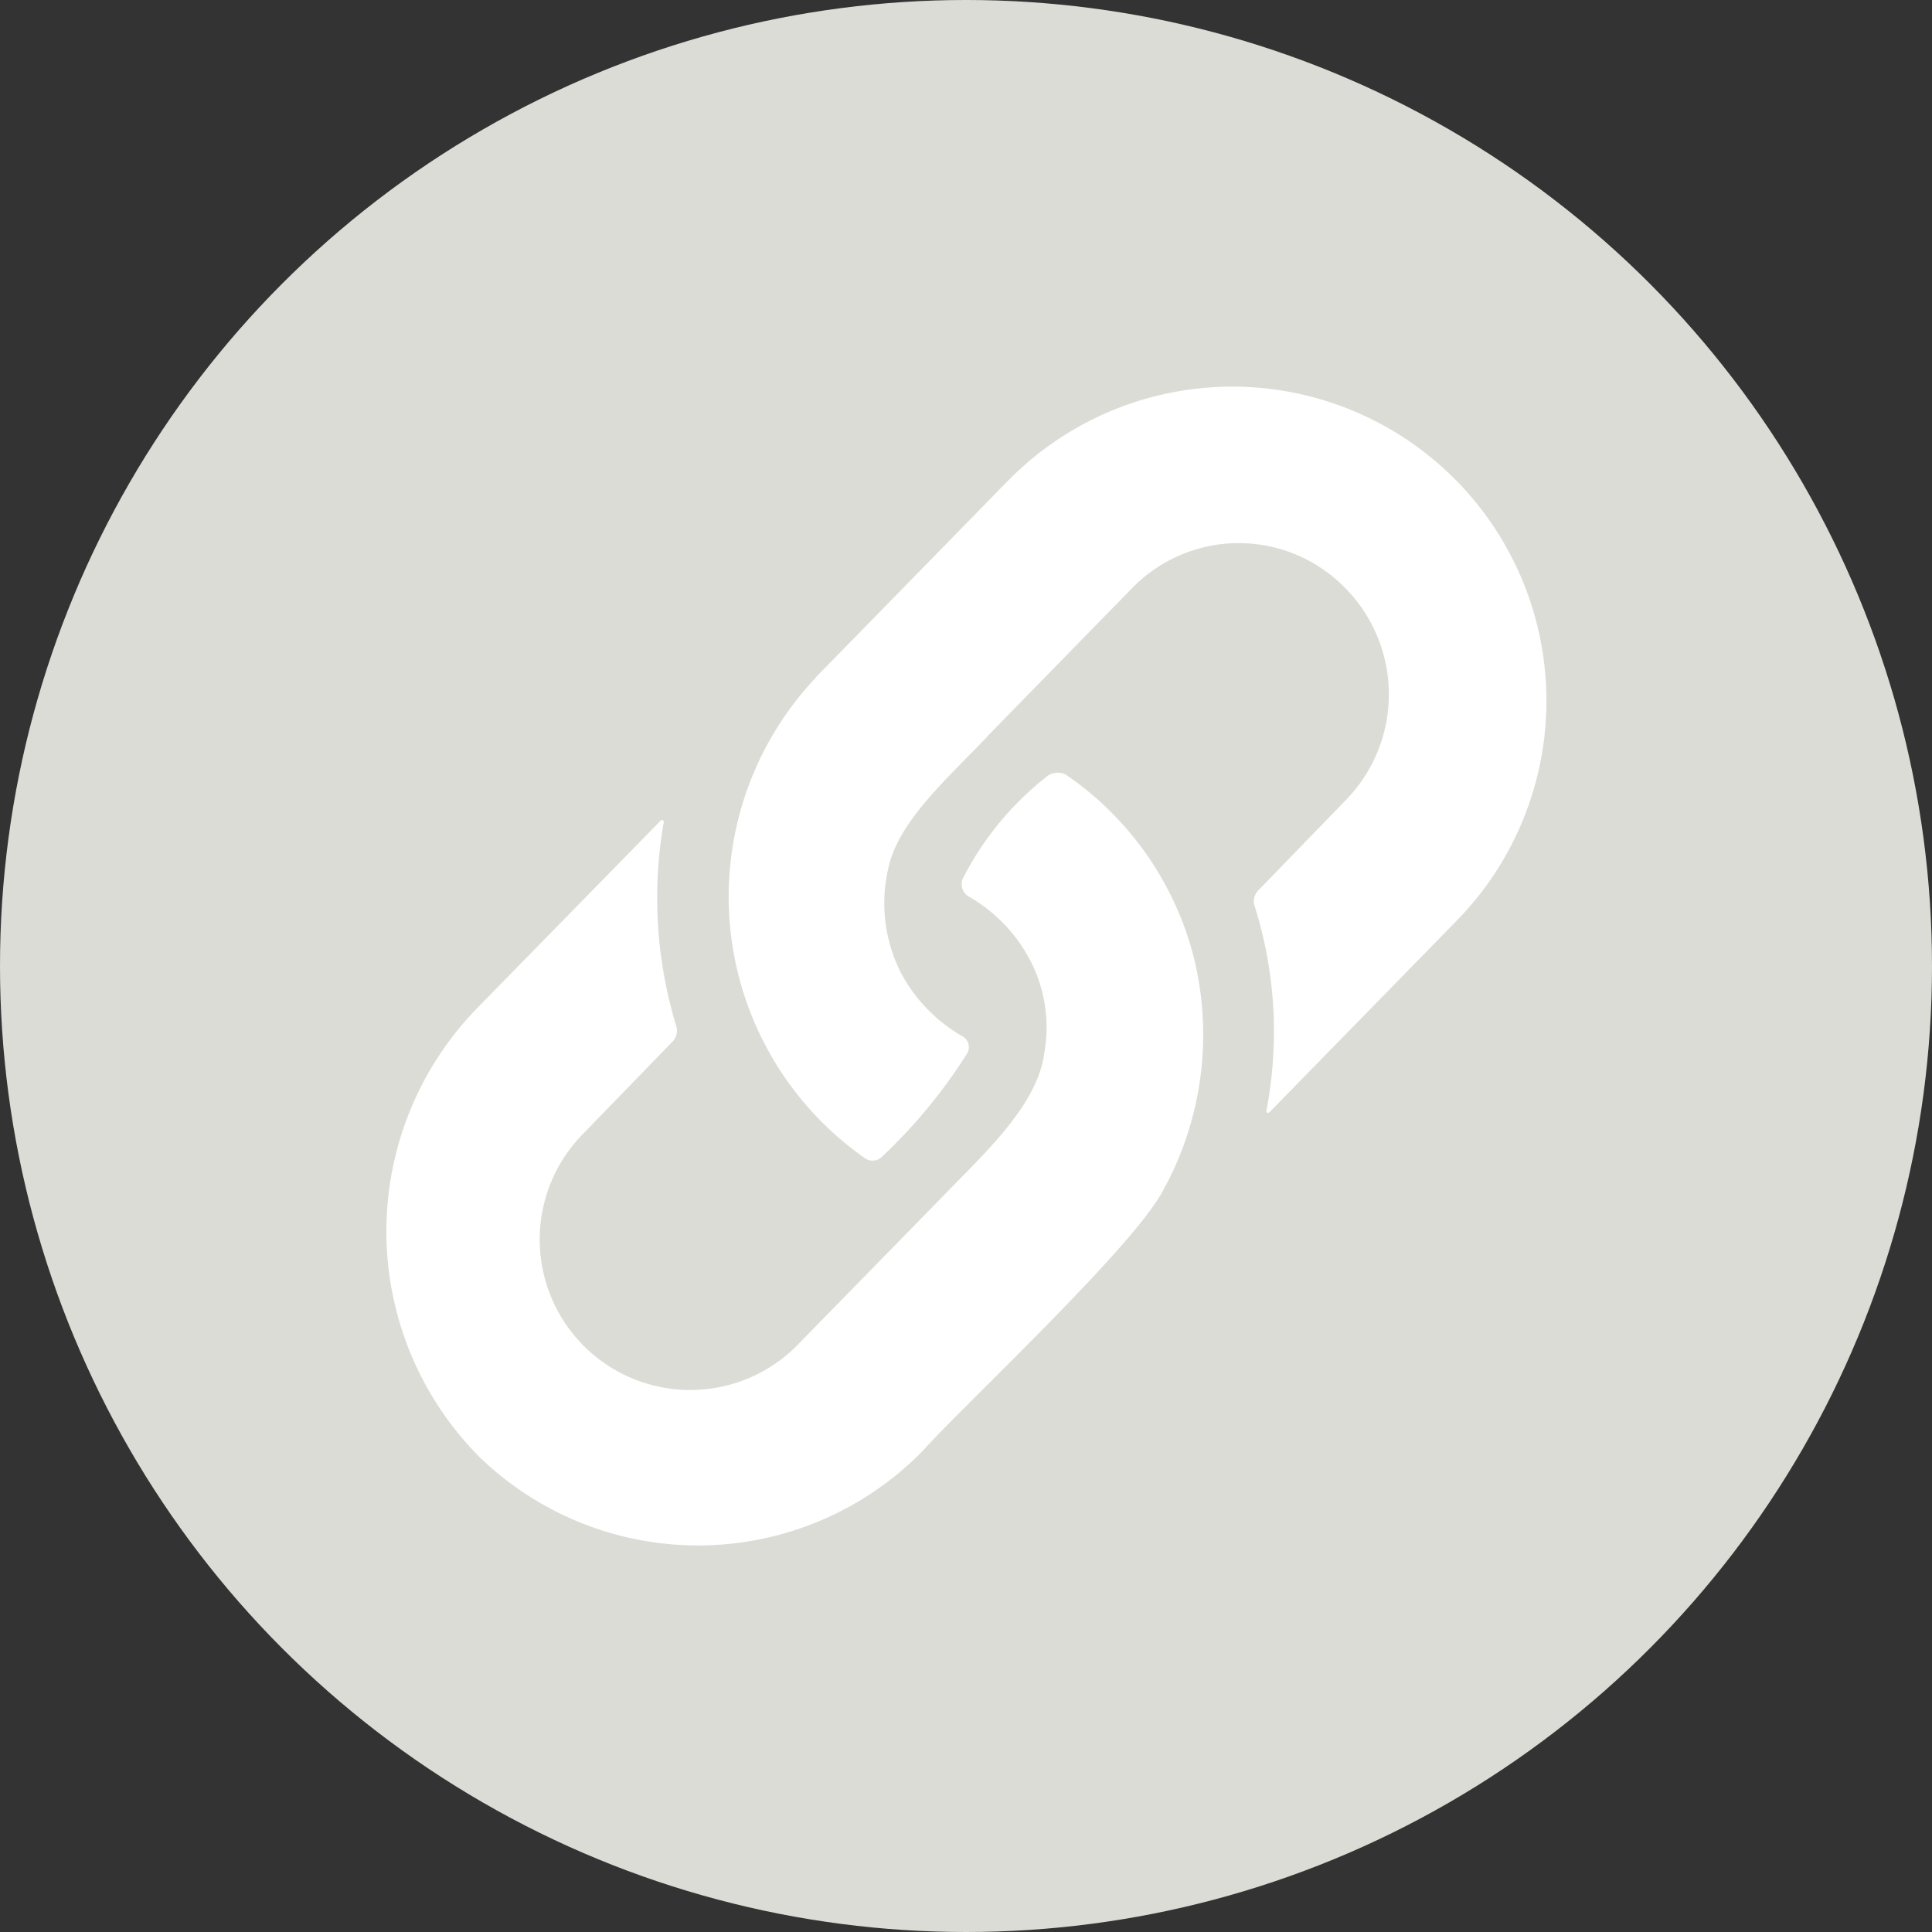
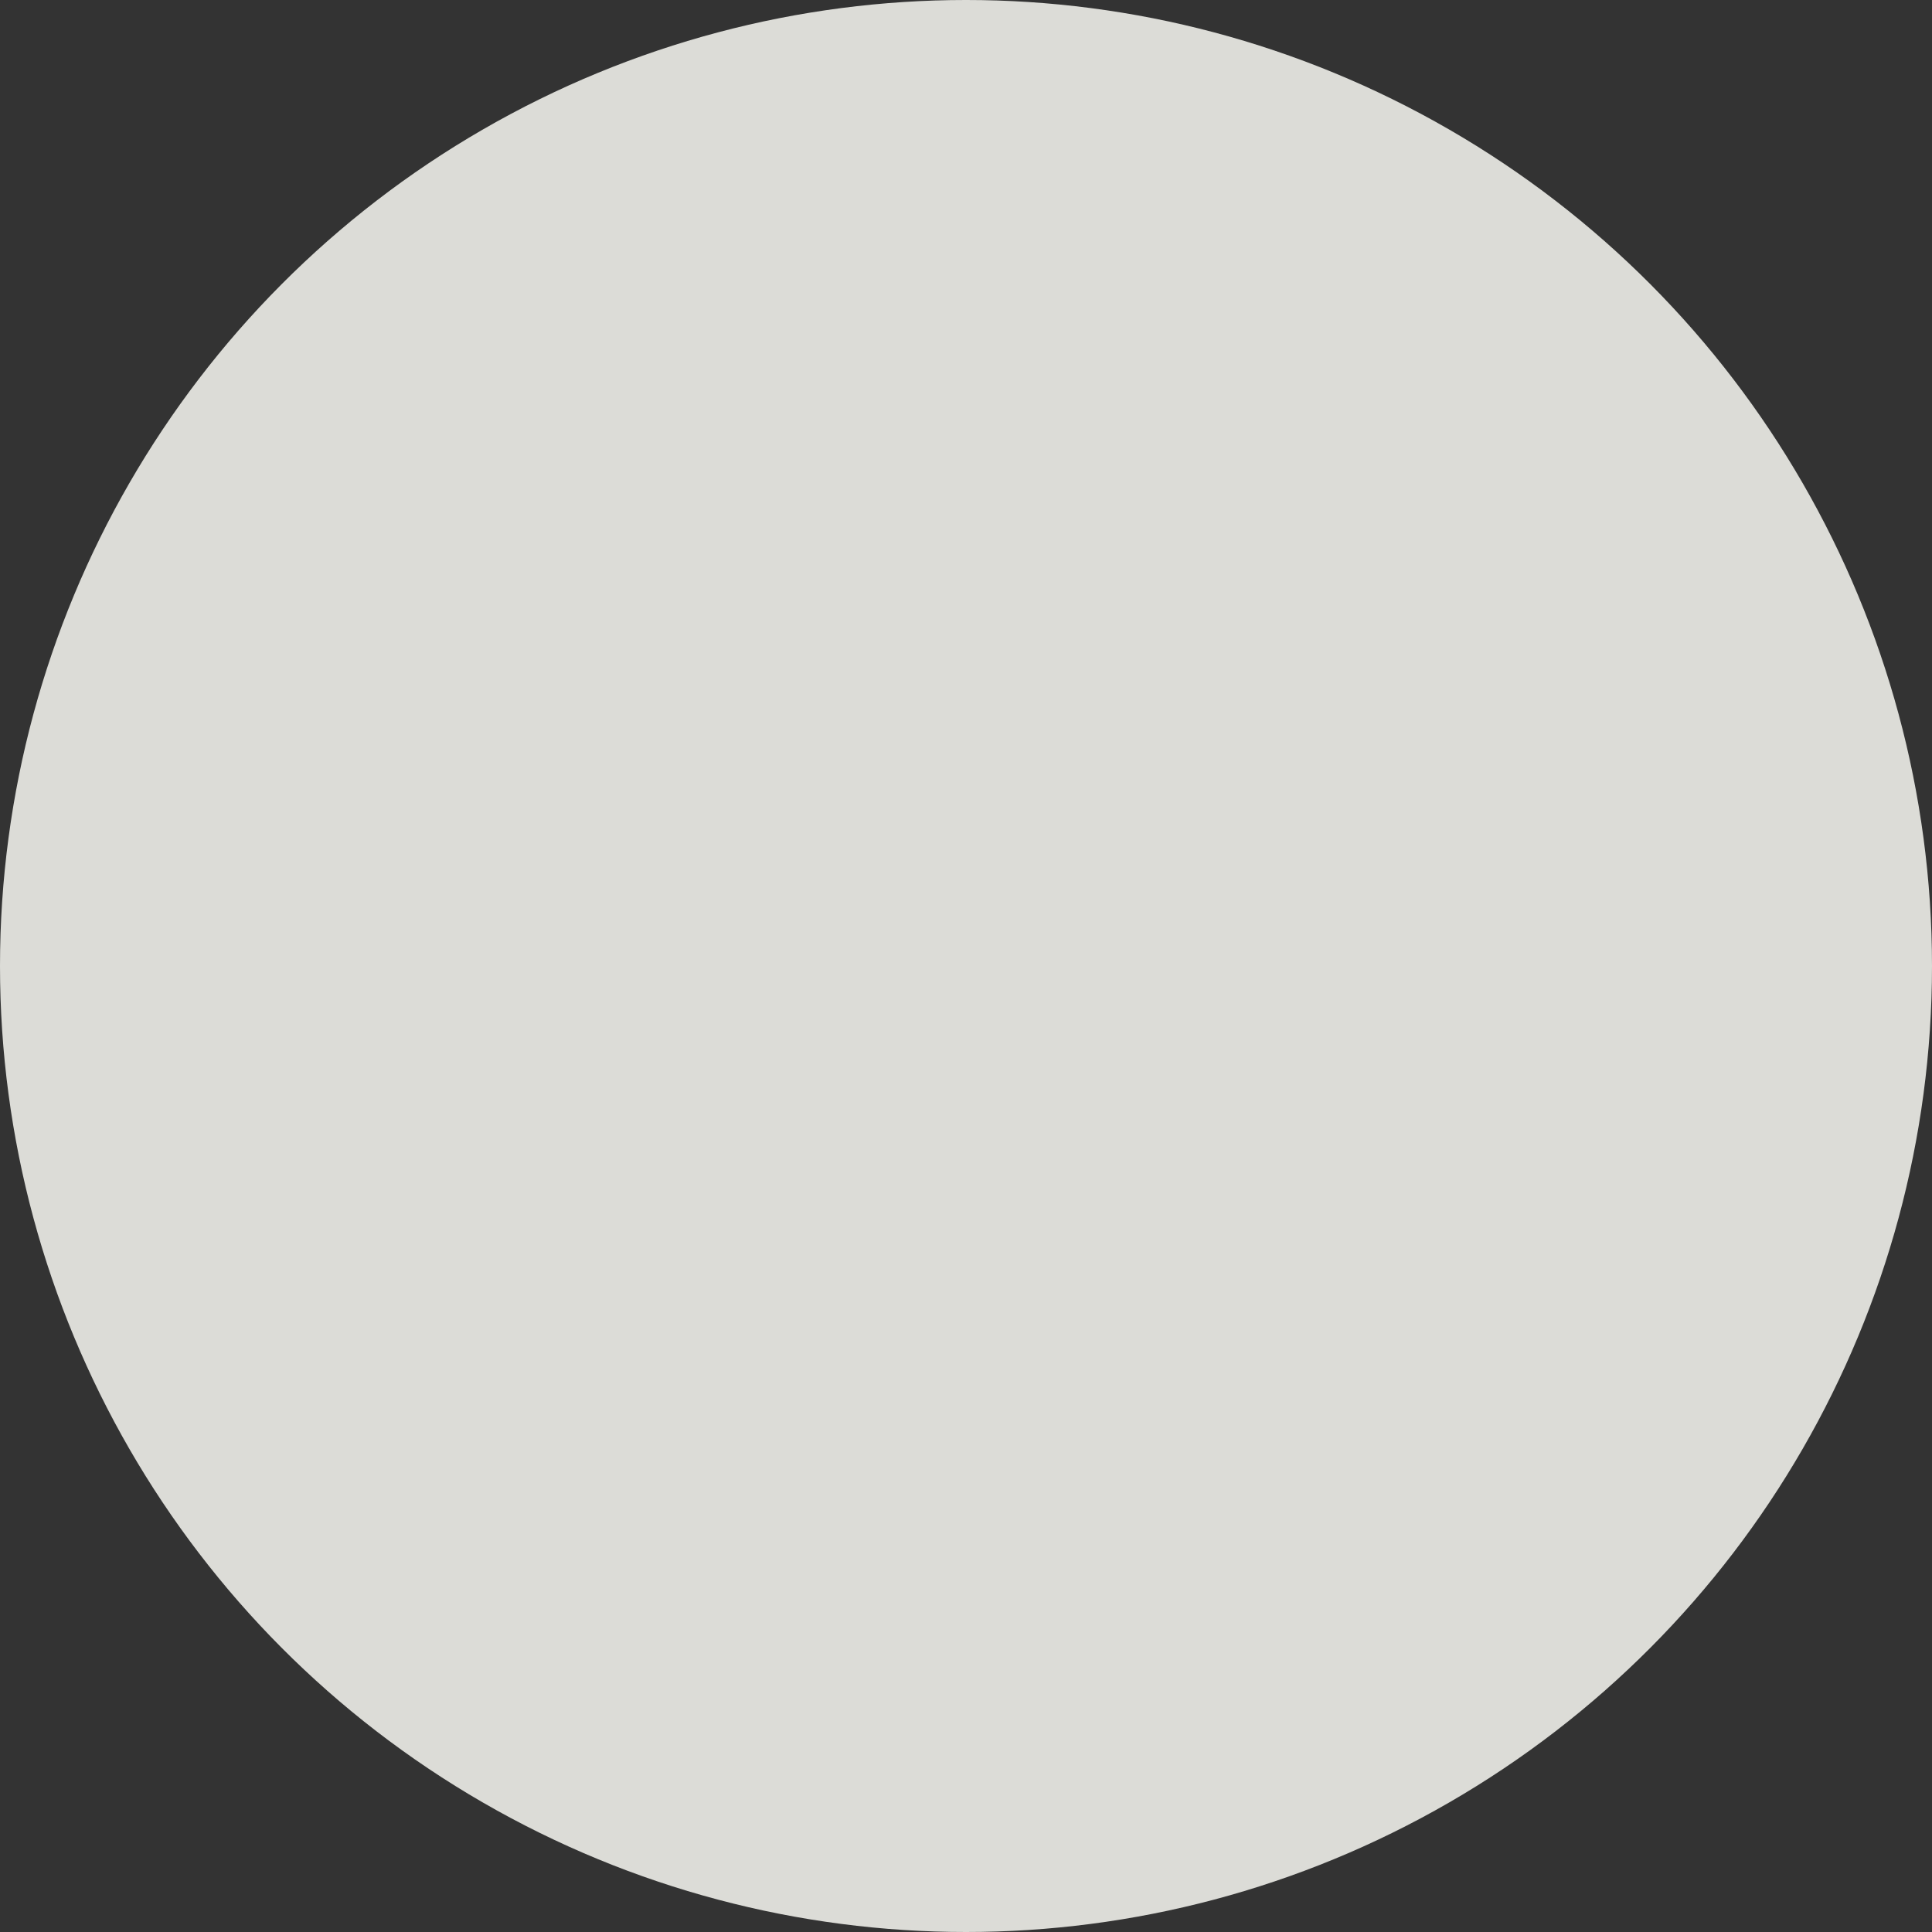
<svg xmlns="http://www.w3.org/2000/svg" width="40" height="40" viewBox="0 0 40 40">
  <rect x="0" y="0" width="40" height="40" fill="#333333" stroke="none" />
  <defs>
    <style>.a{fill:#dcdcd7;}.b{fill:#fff;}</style>
  </defs>
  <g transform="translate(-1377 -316)">
    <g transform="translate(1377 316)">
      <circle class="a" cx="20" cy="20" r="20" />
    </g>
-     <path class="b" d="M1.909,22.147a6.624,6.624,0,0,1-.047-9.257l3.817-3.9a.037.037,0,0,1,.063.033A9.122,9.122,0,0,0,6,13.241a.32.32,0,0,1-.074.322L4.1,15.446a3.116,3.116,0,1,0,4.446,4.366c.667-.683,2.334-2.387,2.99-3.059h0c.861-.889,1.945-1.876,2.085-2.951h0a3,3,0,0,0-.316-1.964h0a3.265,3.265,0,0,0-1.249-1.277.293.293,0,0,1-.116-.382,6.319,6.319,0,0,1,1.744-2.11.359.359,0,0,1,.4-.019,6.538,6.538,0,0,1,2.629,3.759h0l0,0a6.675,6.675,0,0,1-.576,4.733l-.007,0h0c-.449,1.083-4.168,4.534-5.037,5.508a6.506,6.506,0,0,1-9.188.094Zm8.008-6.161A6.606,6.606,0,0,1,8.889,6.031L8.9,6.014l3.971-4.062a6.5,6.5,0,1,1,9.282,9.116l-3.875,3.965A.037.037,0,0,1,18.219,15a8.656,8.656,0,0,0-.241-4.235.321.321,0,0,1,.072-.328L19.87,8.559a3.134,3.134,0,0,0-.045-4.411,3.078,3.078,0,0,0-4.379.022L12.44,7.246l.005,0c-.8.844-1.853,1.756-2.055,2.737h0a3.183,3.183,0,0,0,.269,2.17h0a3.3,3.3,0,0,0,1.263,1.3.257.257,0,0,1,.1.36,10.942,10.942,0,0,1-1.764,2.138.273.273,0,0,1-.191.078A.269.269,0,0,1,9.918,15.987Z" transform="translate(1385 324)" />
  </g>
</svg>